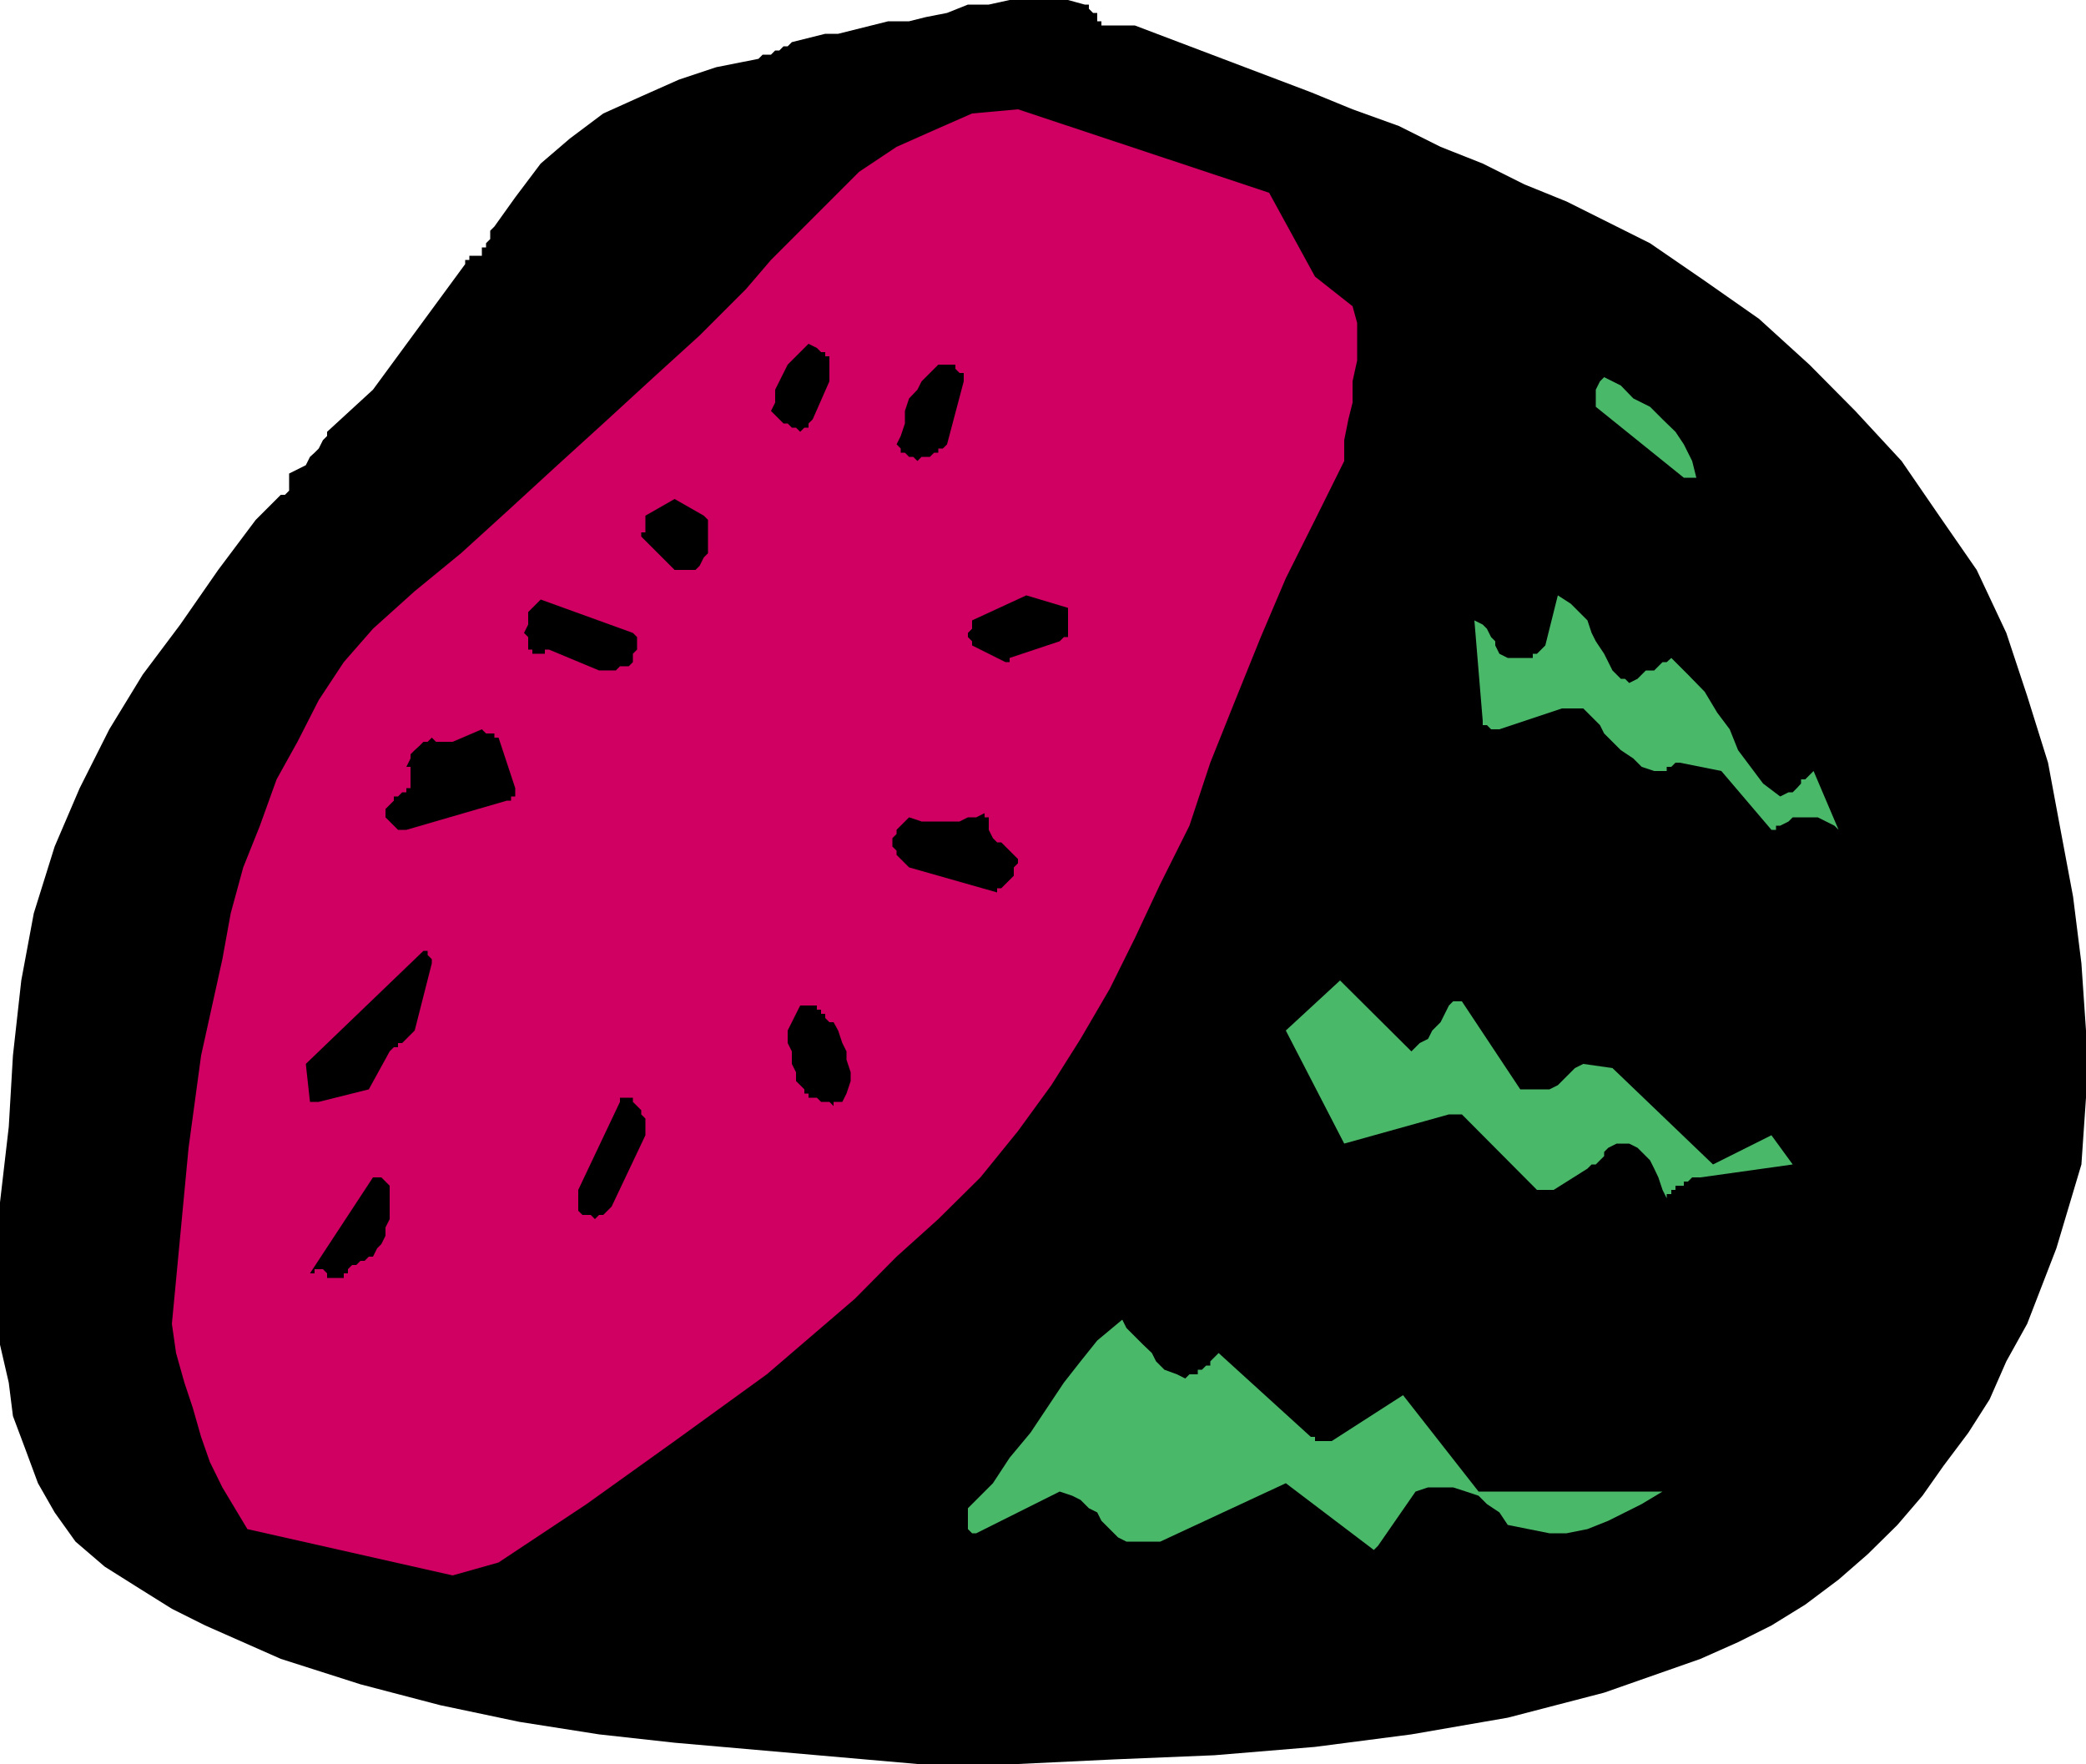
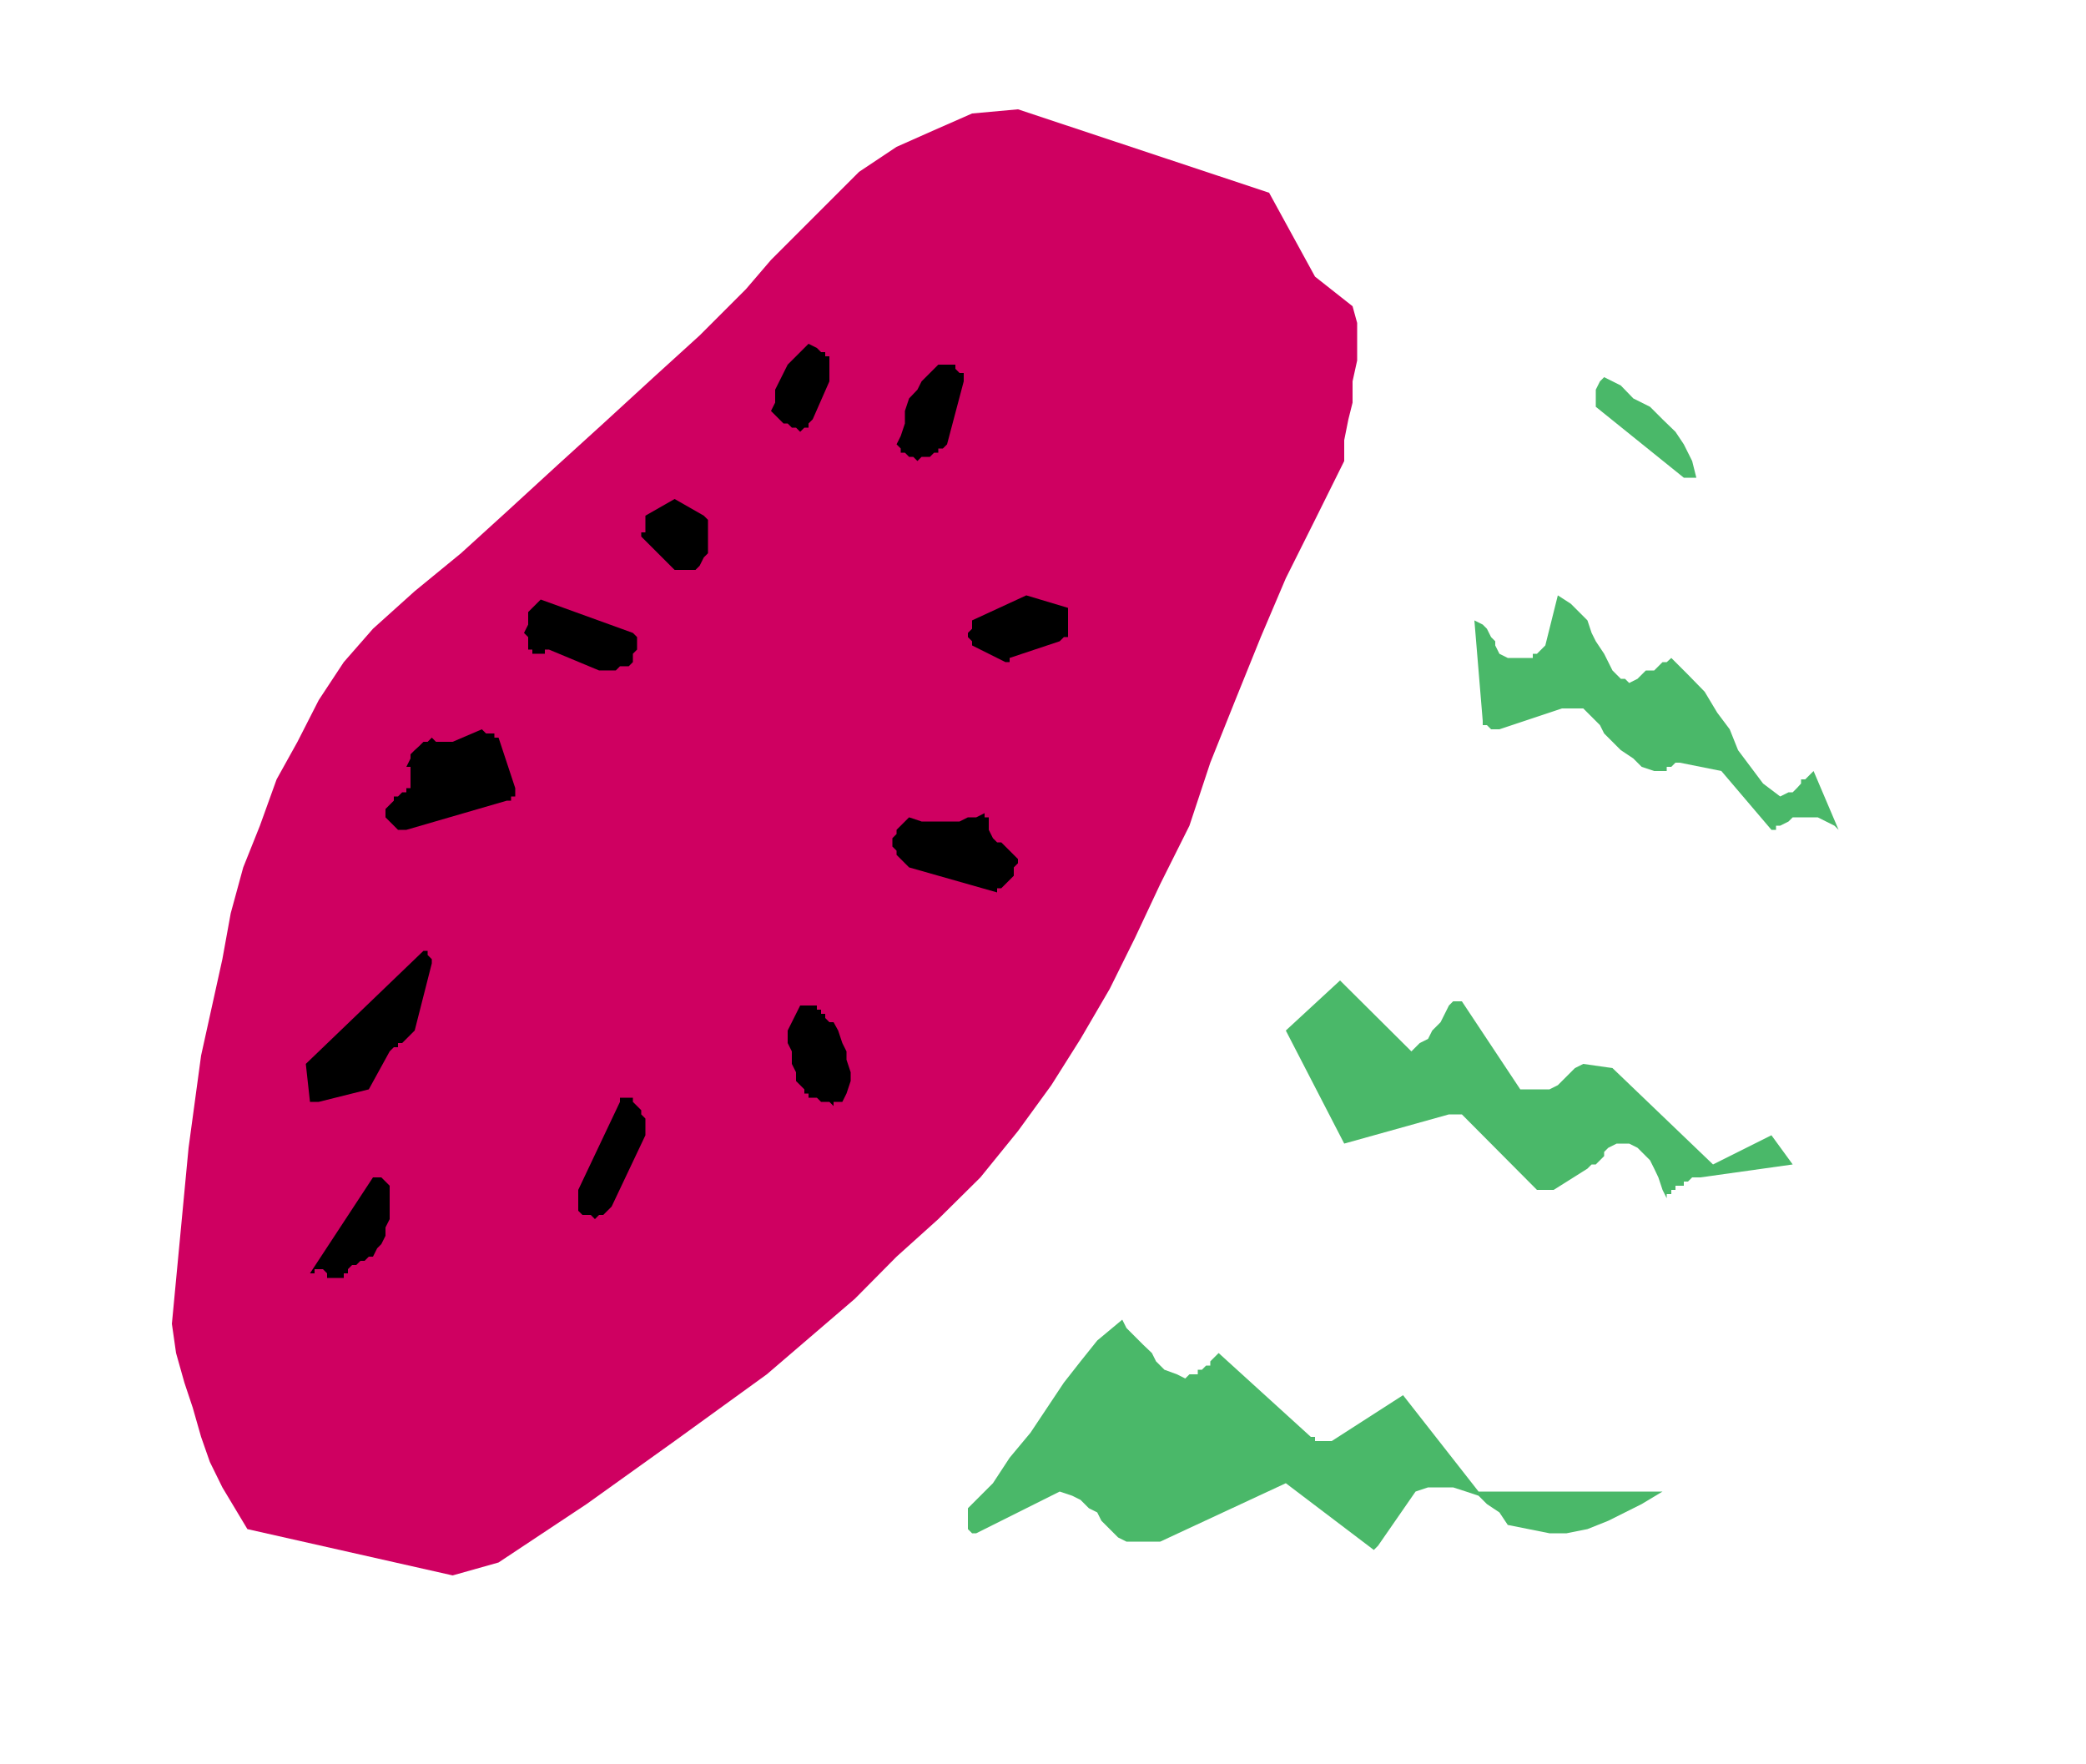
<svg xmlns="http://www.w3.org/2000/svg" height="405.888" viewBox="0 0 360 304.416" width="480">
-   <path style="fill:#000" d="M275.966 573.153h17.352l16.56-.792 17.352-.72 17.352-1.44 16.632-2.16 16.632-2.88 16.632-4.32 16.632-5.832 6.48-2.88 5.76-2.88 5.832-3.6 5.76-4.32 5.04-4.392 5.112-5.04 4.32-5.04 3.6-5.112 4.32-5.76 3.672-5.76 2.88-6.552 3.6-6.48 5.04-13.032 4.32-14.472.792-11.52v-11.592l-.792-11.592-1.44-11.52-2.16-11.52-2.16-11.592-3.6-11.52-3.6-10.872-5.112-10.872-6.48-9.36-6.48-9.432-7.992-8.64-7.92-7.992-8.712-7.92-9.36-6.552-9.432-6.48-7.2-3.6-7.2-3.6-7.272-2.952-7.2-3.6-7.272-2.88-7.2-3.6-7.992-2.88-7.2-2.952-30.384-11.52h-5.76v-.72h-.72v-1.44h-.72l-.72-.72v-.72h-.72l-2.88-.792h-10.08l-3.6.792h-3.6l-3.6 1.44-3.672.72-2.88.72h-3.6l-2.88.72-2.88.72-2.88.72h-2.232l-2.88.72-2.88.72-.72.72h-.72l-.72.72h-.72l-.72.72h-1.44l-.72.72-7.272 1.44-6.48 2.16-6.48 2.88-6.552 2.952-5.76 4.32-5.04 4.32-4.392 5.832-3.6 5.04-.72.72v1.44l-.72.72v.72h-.72v1.44h-2.16v.72h-.72v.72l-15.912 21.672-7.92 7.272v.72l-.72.72-.72 1.44-.72.72-.792.72-.72 1.44-1.44.72-1.44.72v2.952l-.72.72h-.72l-4.32 4.32-6.48 8.64-6.552 9.432-6.48 8.64-5.76 9.432-5.112 10.152-4.32 10.08-3.6 11.52-2.16 11.592-1.44 12.96-.72 12.312-1.512 13.032v24.552l1.512 6.552.72 5.76 2.16 5.76 2.16 5.832 2.88 5.04 3.6 5.04 5.04 4.32 5.832 3.672 5.76 3.6 5.76 2.88 13.032 5.76 13.752 4.392 13.752 3.6 13.68 2.88 13.752 2.16 13.032 1.44z" transform="translate(-117.638 -268.737)" />
  <path style="fill:#cf0061" d="m195.758 540.609 7.92-2.232 15.192-10.08 15.192-10.872 15.912-11.52 15.192-13.032 7.2-7.272 7.2-6.48 7.272-7.2 6.48-7.992 5.76-7.92 5.04-7.992 5.04-8.64 4.32-8.712 4.392-9.36 5.04-10.08 3.6-10.872 4.32-10.8 4.392-10.872 4.32-10.152 5.04-10.08 5.04-10.152v-3.6l.72-3.6.72-2.88v-3.672l.792-3.6v-6.48l-.792-2.88-6.48-5.112-7.92-14.472-43.344-14.4-7.92.72-6.552 2.88-6.48 2.88-6.48 4.32-5.112 5.112-5.04 5.04-5.04 5.04-4.32 5.04-7.992 7.992-7.92 7.2-8.712 7.992-7.92 7.2-8.712 7.992-7.92 7.2-7.992 6.552-7.2 6.48-5.04 5.76-4.32 6.552-3.672 7.2-3.6 6.48-2.88 7.992-2.88 7.2-2.16 7.92-1.44 7.92-3.672 16.632-2.16 15.912-1.44 15.192-1.44 15.192.72 5.04 1.44 5.112 1.44 4.32 1.44 5.04 1.512 4.32 2.16 4.392 2.16 3.6 2.16 3.6z" transform="translate(-117.638 -268.737)" />
  <path style="fill:#4ab869" d="m355.454 535.497 6.48-9.36 2.16-.72h4.32l2.232.72 2.16.72 1.44 1.44 2.16 1.44 1.44 2.16 3.6.72 3.6.72h2.952l3.6-.72 3.6-1.44 2.88-1.44 2.88-1.44 3.6-2.16h-31.752l-13.032-16.632-12.312 7.92h-2.88v-.72h-.72l-15.912-14.472-.72.72-.72.72v.72h-.72l-.72.72h-.72v.792h-1.44l-.72.72-1.44-.72-2.16-.792-1.44-1.44-.72-1.44-1.512-1.44-1.44-1.44-1.44-1.44-.72-1.44-4.32 3.6-2.88 3.6-2.88 3.672-2.88 4.32-2.88 4.32-3.6 4.32-2.88 4.392-3.6 3.6-.72.72v3.6l.72.72h.72l14.4-7.2 2.16.72 1.44.72 1.44 1.44 1.44.72.72 1.44 1.44 1.44 1.44 1.44 1.44.72h5.832l21.672-10.08 15.192 11.52.72-.72z" transform="translate(-117.638 -268.737)" />
  <path style="fill:#000" d="M171.134 488.48h.792v-.72h1.44l.72.72v.793h2.88v-.792h.72v-.72l.72-.72h.72l.72-.72h.72l.72-.72h.72l.72-1.44.72-.72.72-1.44v-1.44l.72-1.44v-5.76l-.72-.72-.72-.72h-1.44zm48.456-10.08.72.72.72-.72h.72l.72-.72.72-.72 5.832-12.311v-2.88l-.72-.72v-.72l-.72-.72-.72-.72v-.72h-2.232v.72l-7.2 15.192v3.599l.72.72h.72z" transform="translate(-117.638 -268.737)" />
  <path style="fill:#4ab869" d="M406.07 474.08h.72v-.72h1.44v-.72h.72l.72-.72h1.44l15.912-2.231-3.672-5.04-10.08 5.04-17.352-16.632-5.04-.72-1.44.72-.72.72-1.512 1.512-.72.72-1.44.72h-5.04l-10.08-15.192h-1.512l-.72.72-.72 1.44-.72 1.44-1.44 1.44-.72 1.44-1.44.72-1.44 1.44-12.312-12.24-9.36 8.64 10.08 19.512 18.072-5.04h2.232l12.96 13.032h2.88l5.832-3.672.72-.72h.72l.72-.72.72-.72v-.72l.72-.72 1.44-.72h2.16l1.44.72 1.44 1.44.72.72.72 1.44.72 1.512.72 2.16.72 1.44v-.72h.792v-.72z" transform="translate(-117.638 -268.737)" />
  <path style="fill:#000" d="m263.006 458.889.72-1.44.72-2.16v-1.512l-.72-2.16v-1.44l-.72-1.44-.72-2.16-.792-1.44h-.72l-.72-.72v-.72h-.72v-.72h-.72v-.72h-2.88l-.72 1.44-.72 1.44-.72 1.44v2.16l.72 1.44v2.16l.72 1.44v1.512l.72.72.72.72v.72h.72v.72h1.44l.72.72h1.44l.72.72v-.72h1.512zm-90.36 0 8.64-2.16 3.6-6.552.72-.72h.72v-.72h.72l.72-.72.72-.72.72-.72 2.952-11.592v-.72l-.72-.72v-.72h-.72l-20.304 19.512.72 6.552h.792zm117.792-36.864.72-.72.72-.72.72-.72v-1.44l.72-.72v-.72l-.72-.72-.72-.72-.72-.72-.72-.72h-.72l-.72-.72-.72-1.44v-2.16h-.72v-.72l-1.44.72h-1.44l-1.44.72h-6.552l-2.16-.72-.72.72-.72.72-.72.72v.72l-.72.72v1.44l.72.72v.72l.72.72.72.72.72.72 15.192 4.32v-.72h.72zm-102.672-10.08 17.352-5.04h.72v-.72h.72v-1.44l-2.88-8.712h-.72v-.72h-1.44l-.72-.72-5.04 2.16h-2.88l-.72-.72-.72.72h-.72l-.72.72-.792.72-.72.72v.72l-.72 1.44h.72v3.672h-.72v.72h-.72l-.72.72h-.72v.72l-.72.72-.72.72v1.44l.72.72.72.72.72.72h.72z" transform="translate(-117.638 -268.737)" />
  <path style="fill:#4ab869" d="m424.862 411.225 1.44-.72.72-.72h4.32l1.44.72 1.44.72.72.72-4.32-10.152-.72.72-.72.72h-.72v.72l-.72.792-.72.72h-.72l-1.44.72-2.952-2.232-2.16-2.88-2.16-2.88-1.44-3.6-2.16-2.88-2.16-3.6-2.88-2.952-2.88-2.88-.792.72h-.72l-.72.72-.72.72h-1.44l-.72.72-.72.72-1.44.72-.72-.72h-.72l-.72-.72-.72-.72-.72-1.44-.72-1.44-1.44-2.16-.72-1.44-.72-2.16-1.44-1.44-1.44-1.44-2.232-1.44-2.16 8.64-.72.72-.72.72h-.72v.72h-4.32l-1.44-.72-.72-1.44v-.72l-.72-.72-.72-1.44-.72-.72-1.44-.72 1.44 17.352v.72h.72l.72.72h1.44l10.8-3.6h3.672l1.44 1.44 1.44 1.44.72 1.44 1.44 1.44 1.44 1.44 2.16 1.44 1.44 1.44 2.16.72h2.16v-.72h.792l.72-.72h.72l7.2 1.44 8.64 10.152h.792v-.72h.72z" transform="translate(-117.638 -268.737)" />
  <path style="fill:#000" d="M221.03 384.44h2.88l.72-.72h1.512l.72-.72v-1.44l.72-.72v-2.16l-.72-.72-15.912-5.76-.72.72-.72.72-.72.72v2.16l-.72 1.44.72.72v2.16h.72v.72h2.16v-.72h.72zm70.848-2.16 8.64-2.88.72-.72h.72v-5.04l-7.2-2.16-9.36 4.32v1.44l-.72.72v.72l.72.72v.72l5.76 2.88h.72zm-57.816-15.191h3.6l.72-.72.72-1.44.72-.72v-5.76l-.72-.72-5.04-2.88-5.04 2.88v2.88h-.72v.72l.72.72.72.72.72.72.72.72.72.72.72.72.72.72z" transform="translate(-117.638 -268.737)" />
  <path style="fill:#4ab869" d="M408.95 351.177h1.44l-.72-2.88-1.44-2.88-1.44-2.16-2.232-2.16-2.16-2.16-2.88-1.44-2.16-2.232-2.88-1.44-.72.72-.72 1.44v2.952l15.192 12.24h.72z" transform="translate(-117.638 -268.737)" />
  <path style="fill:#000" d="M277.406 347.577h.72l.72-.72h.72v-.72h.792l.72-.72 2.88-10.872v-1.44h-.72l-.72-.72v-.72h-2.952l-.72.72-.72.72-1.44 1.44-.72 1.44-1.44 1.512-.72 2.16v2.16l-.72 2.16-.72 1.44.72.72v.72h.72l.72.72h.72l.72.72.72-.72h.72zm-21.672-4.32.72-.72h.72v-.72l.72-.72 2.88-6.552v-4.32h-.72v-.72h-.72l-.72-.72-1.44-.72-1.44 1.44-.72.72-1.44 1.44-.72 1.44-.72 1.44-.72 1.44v2.232l-.72 1.44.72.72.72.72.72.72h.72l.72.72h.72z" transform="translate(-117.638 -268.737)" />
</svg>